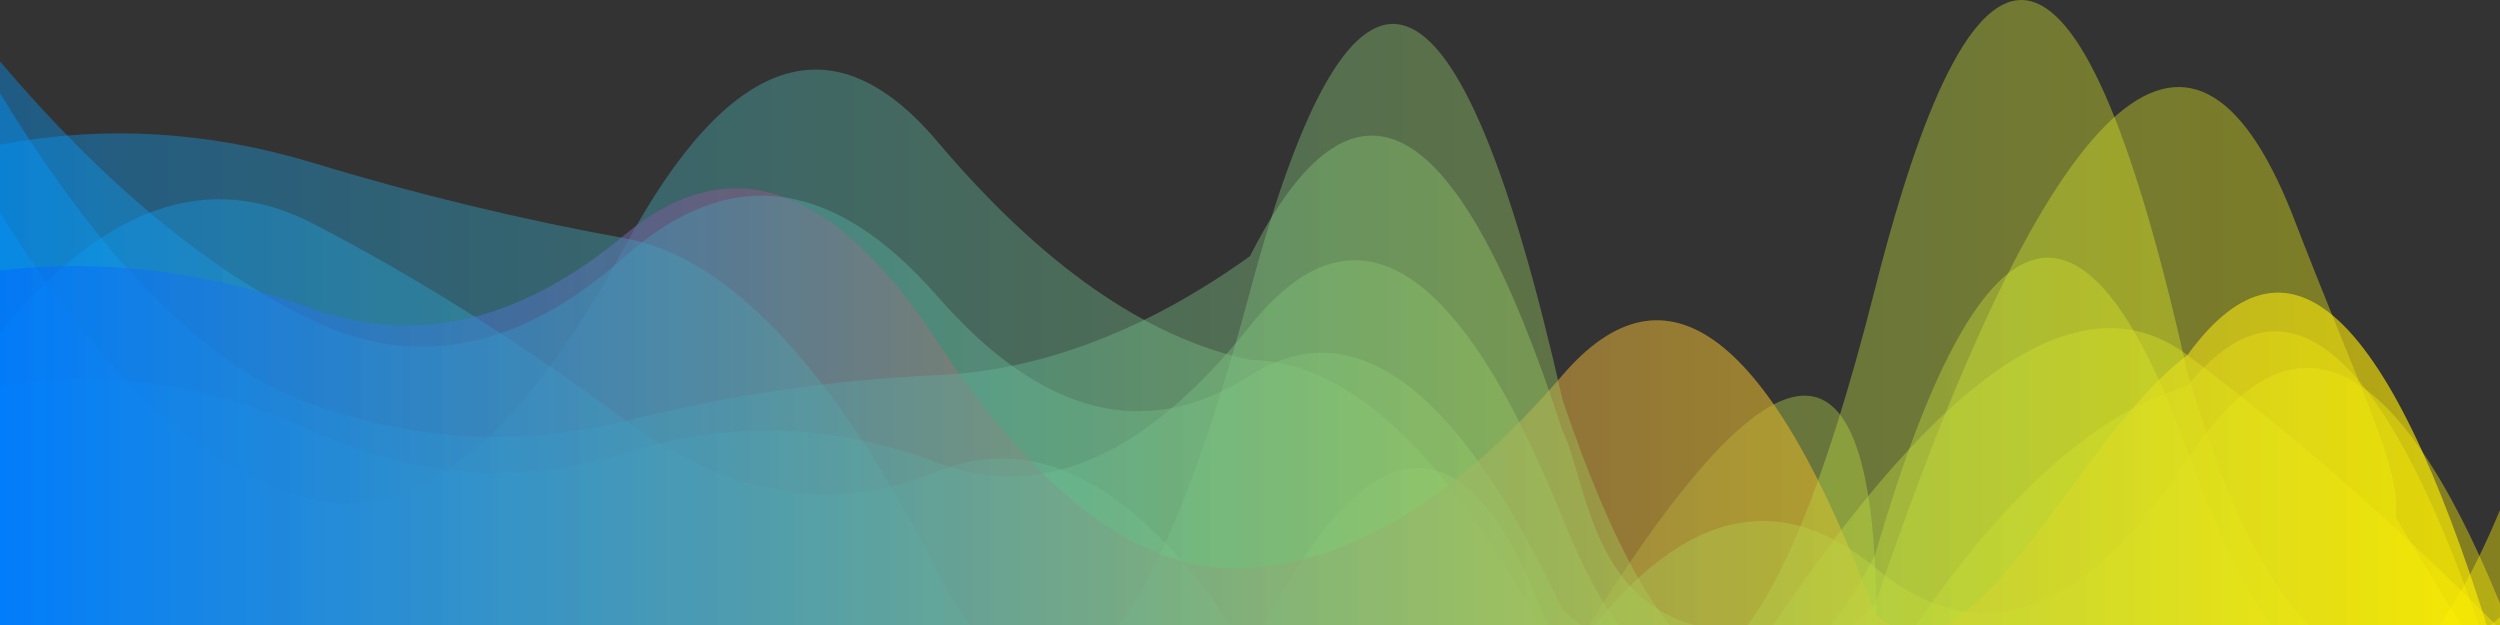
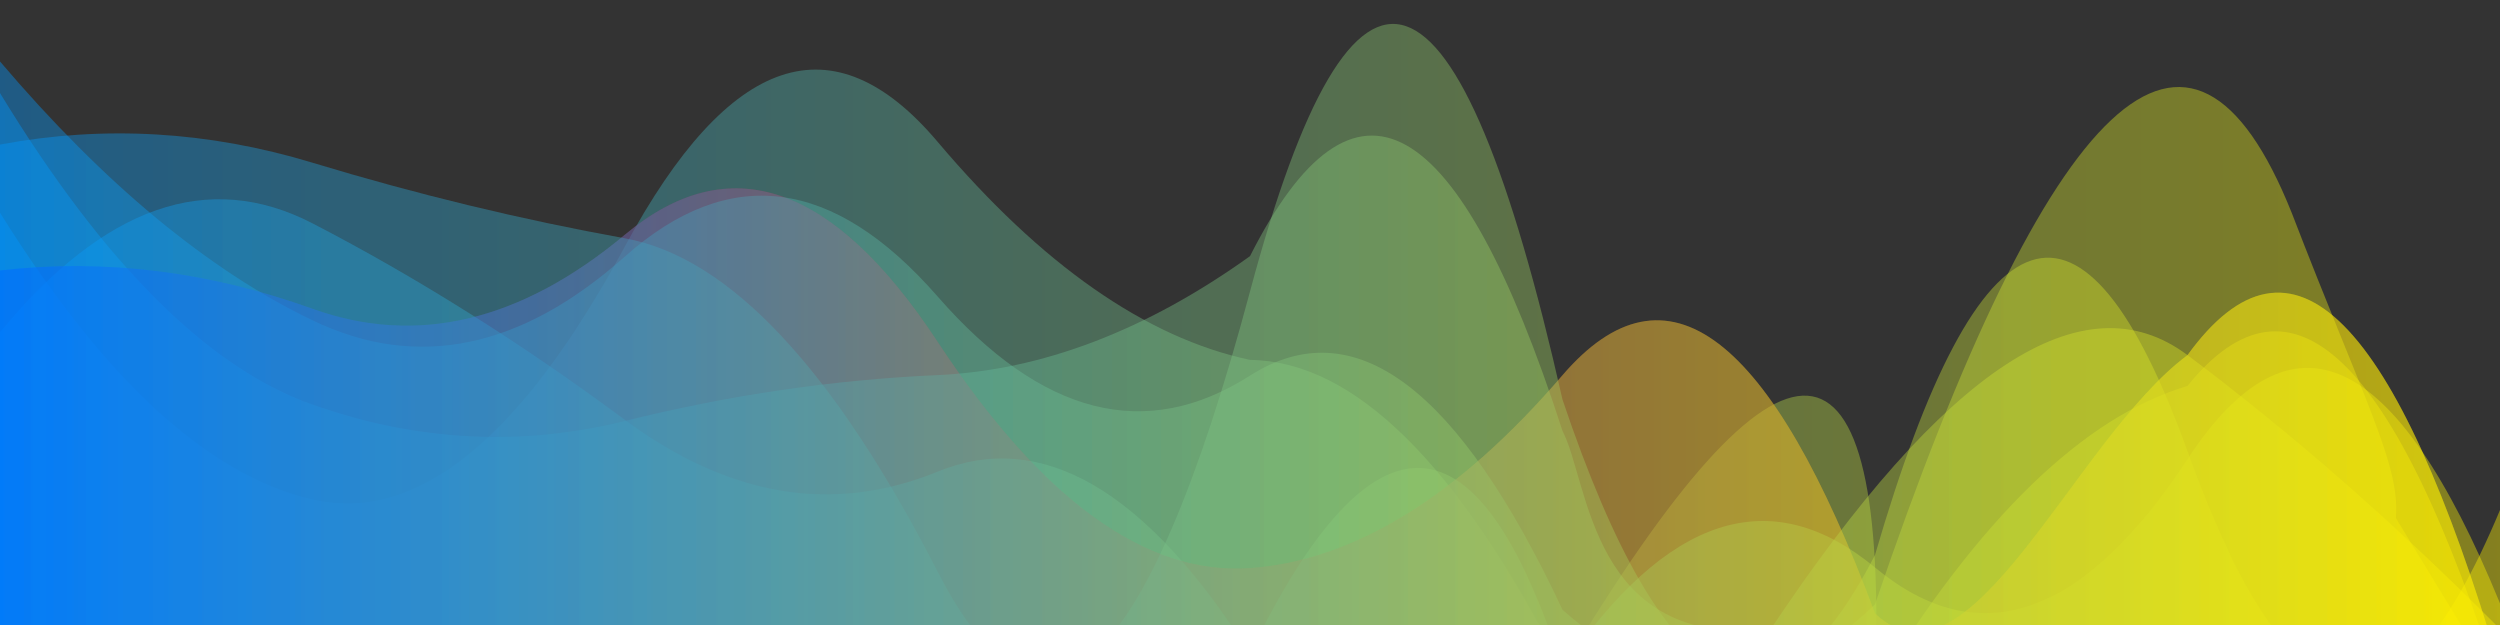
<svg xmlns="http://www.w3.org/2000/svg" style="isolation:isolate" viewBox="0 0 24 6" width="32" height="8">
  <rect x="0" y="0" width="24" height="6" fill="#333333" stroke="none" />
  <defs>
    <clipPath id="_clipPath_IBt2sk1DdgF6MpGOmEHEM2Fyc2vKZMaM">
      <path d="M0 0h24v6H0z" />
    </clipPath>
  </defs>
  <g clip-path="url('#_clipPath_IBt2sk1DdgF6MpGOmEHEM2Fyc2vKZMaM')">
    <g opacity=".4">
      <linearGradient id="_lgradient_0" x1="0" y1=".5" x2="1" y2=".5" gradientTransform="matrix(24 0 0 -5.946 0 6.614)" gradientUnits="userSpaceOnUse">
        <stop offset="0%" style="stop-color:#0096ff" />
        <stop offset="100%" style="stop-color:#fff200" />
      </linearGradient>
      <path d="M0 6.614V2.042q1.5 2.406 3 2.753t3-2.431Q7.5-.415 9 1.36q1.5 1.774 3 2.095 1.5.017 3 2.965c2.132-3.566 3.142-3.488 3 .194q1.5-2.461 3-2.909 1.5-1.866 3 2.909H0Z" fill="url('#_lgradient_0')" />
    </g>
    <g opacity=".4">
      <linearGradient id="_lgradient_1" x1="0" y1=".5" x2="1" y2=".5" gradientTransform="matrix(24 0 0 -4.806 0 6.614)" gradientUnits="userSpaceOnUse">
        <stop offset="0%" style="stop-color:#005eff" />
        <stop offset="37.917%" style="stop-color:red" />
        <stop offset="97.917%" style="stop-color:#fe0" />
      </linearGradient>
      <path d="M0 6.614V2.596q1.5-.172 3 .368 1.5.539 3-.712Q7.5 1 9 3.28q1.5 2.28 3 2.174 1.5-.107 3-1.852t3 2.286c.905.871 1.915-1.672 3-2.479q1.5-2.071 3 3.011v.194H0Z" fill="url('#_lgradient_1')" />
    </g>
    <g opacity=".4">
      <linearGradient id="_lgradient_2" x1="0" y1=".5" x2="1" y2=".5" gradientTransform="matrix(24 0 0 -5.721 0 6.614)" gradientUnits="userSpaceOnUse">
        <stop offset="0%" style="stop-color:#0096ff" />
        <stop offset="100%" style="stop-color:#fff200" />
      </linearGradient>
      <path d="M0 6.614V.893q1.5 2.462 3 2.991 1.5.529 3 .157 1.5-.373 3-.44 1.5-.068 3-1.142 1.5-2.969 3 1.678c.258.49.268 2.1 2 1.901q2.5-3.753 4-2.629 1.5 1.123 3 2.629v.576H0Z" fill="url('#_lgradient_2')" />
    </g>
    <g opacity=".4">
      <linearGradient id="_lgradient_3" x1="0" y1=".5" x2="1" y2=".5" gradientTransform="matrix(24 0 0 -6.023 0 6.614)" gradientUnits="userSpaceOnUse">
        <stop offset="0%" style="stop-color:#0096ff" />
        <stop offset="100%" style="stop-color:#fff200" />
      </linearGradient>
      <path d="M0 6.614V.59q1.5 1.763 3 2.485t3-.613q1.5-1.334 3 .383 1.5 1.718 3 .761 1.5-.956 3 2.248c1.008.896 2.018.888 3-.052 1.683-4.95 3.027-6.193 4-3.76.699 1.814 1.043 2.423 1 2.931l1 1.641H0Z" fill="url('#_lgradient_3')" />
    </g>
    <g opacity=".4">
      <linearGradient id="_lgradient_4" x1="0" y1=".5" x2="1" y2=".5" gradientTransform="matrix(24 0 0 -6.614 0 6.614)" gradientUnits="userSpaceOnUse">
        <stop offset="0%" style="stop-color:#0096ff" />
        <stop offset="100%" style="stop-color:#fff200" />
      </linearGradient>
-       <path d="M0 6.614V3.709q1.5-.253 3 .428t3 .21q1.5-.472 3 .095 1.5.568 3-1.313 1.5-1.88 3 1.844 1.5 3.725 3-2.199 1.5-5.924 3 .804c.767 2.641 1.777 3.433 3 2.346v.69H0Z" fill="url('#_lgradient_4')" />
    </g>
    <g opacity=".4">
      <linearGradient id="_lgradient_5" x1="0" y1=".5" x2="1" y2=".5" gradientTransform="matrix(24 0 0 -4.701 0 6.614)" gradientUnits="userSpaceOnUse">
        <stop offset="0%" style="stop-color:#0096ff" />
        <stop offset="100%" style="stop-color:#fff200" />
      </linearGradient>
      <path d="M0 6.614V3.191q1.5-1.822 3-1.047 1.5.776 3 1.887 1.5 1.11 3 .497 1.5-.613 3 1.746c1.181-2.433 2.201-2.365 3 .146q1.5-2.214 3-.972 1.5 1.243 3-1.04 1.5-2.283 3 1.384v.822H0Z" fill="url('#_lgradient_5')" />
    </g>
    <g opacity=".4">
      <linearGradient id="_lgradient_6" x1="0" y1=".5" x2="1" y2=".5" gradientTransform="matrix(24 0 0 -6.384 0 6.614)" gradientUnits="userSpaceOnUse">
        <stop offset="0%" style="stop-color:#0096ff" />
        <stop offset="100%" style="stop-color:#fff200" />
      </linearGradient>
      <path d="M0 6.614V1.388q1.5-.281 3 .174t3 .726q1.5.272 3 3.198 1.5 2.925 3-2.687 1.5-5.613 3 1.037c.987 2.929 1.997 3.437 3 1.492q1.5-5.157 3-.996 1.5 4.16 3 .564v1.718H0Z" fill="url('#_lgradient_6')" />
    </g>
    <g opacity=".4">
      <linearGradient id="_lgradient_7" x1="0" y1=".5" x2="1" y2=".5" gradientTransform="matrix(24 0 0 -4.806 0 6.614)" gradientUnits="userSpaceOnUse">
        <stop offset="0%" style="stop-color:#005eff" />
        <stop offset="97.917%" style="stop-color:#fe0" />
      </linearGradient>
      <path d="M0 6.614V2.596q1.5-.172 3 .368 1.5.539 3-.712Q7.5 1 9 3.28q1.5 2.28 3 2.174 1.5-.107 3-1.852t3 2.286c.905.871 1.915-1.672 3-2.479q1.5-2.071 3 3.011v.194H0Z" fill="url('#_lgradient_7')" />
    </g>
  </g>
</svg>